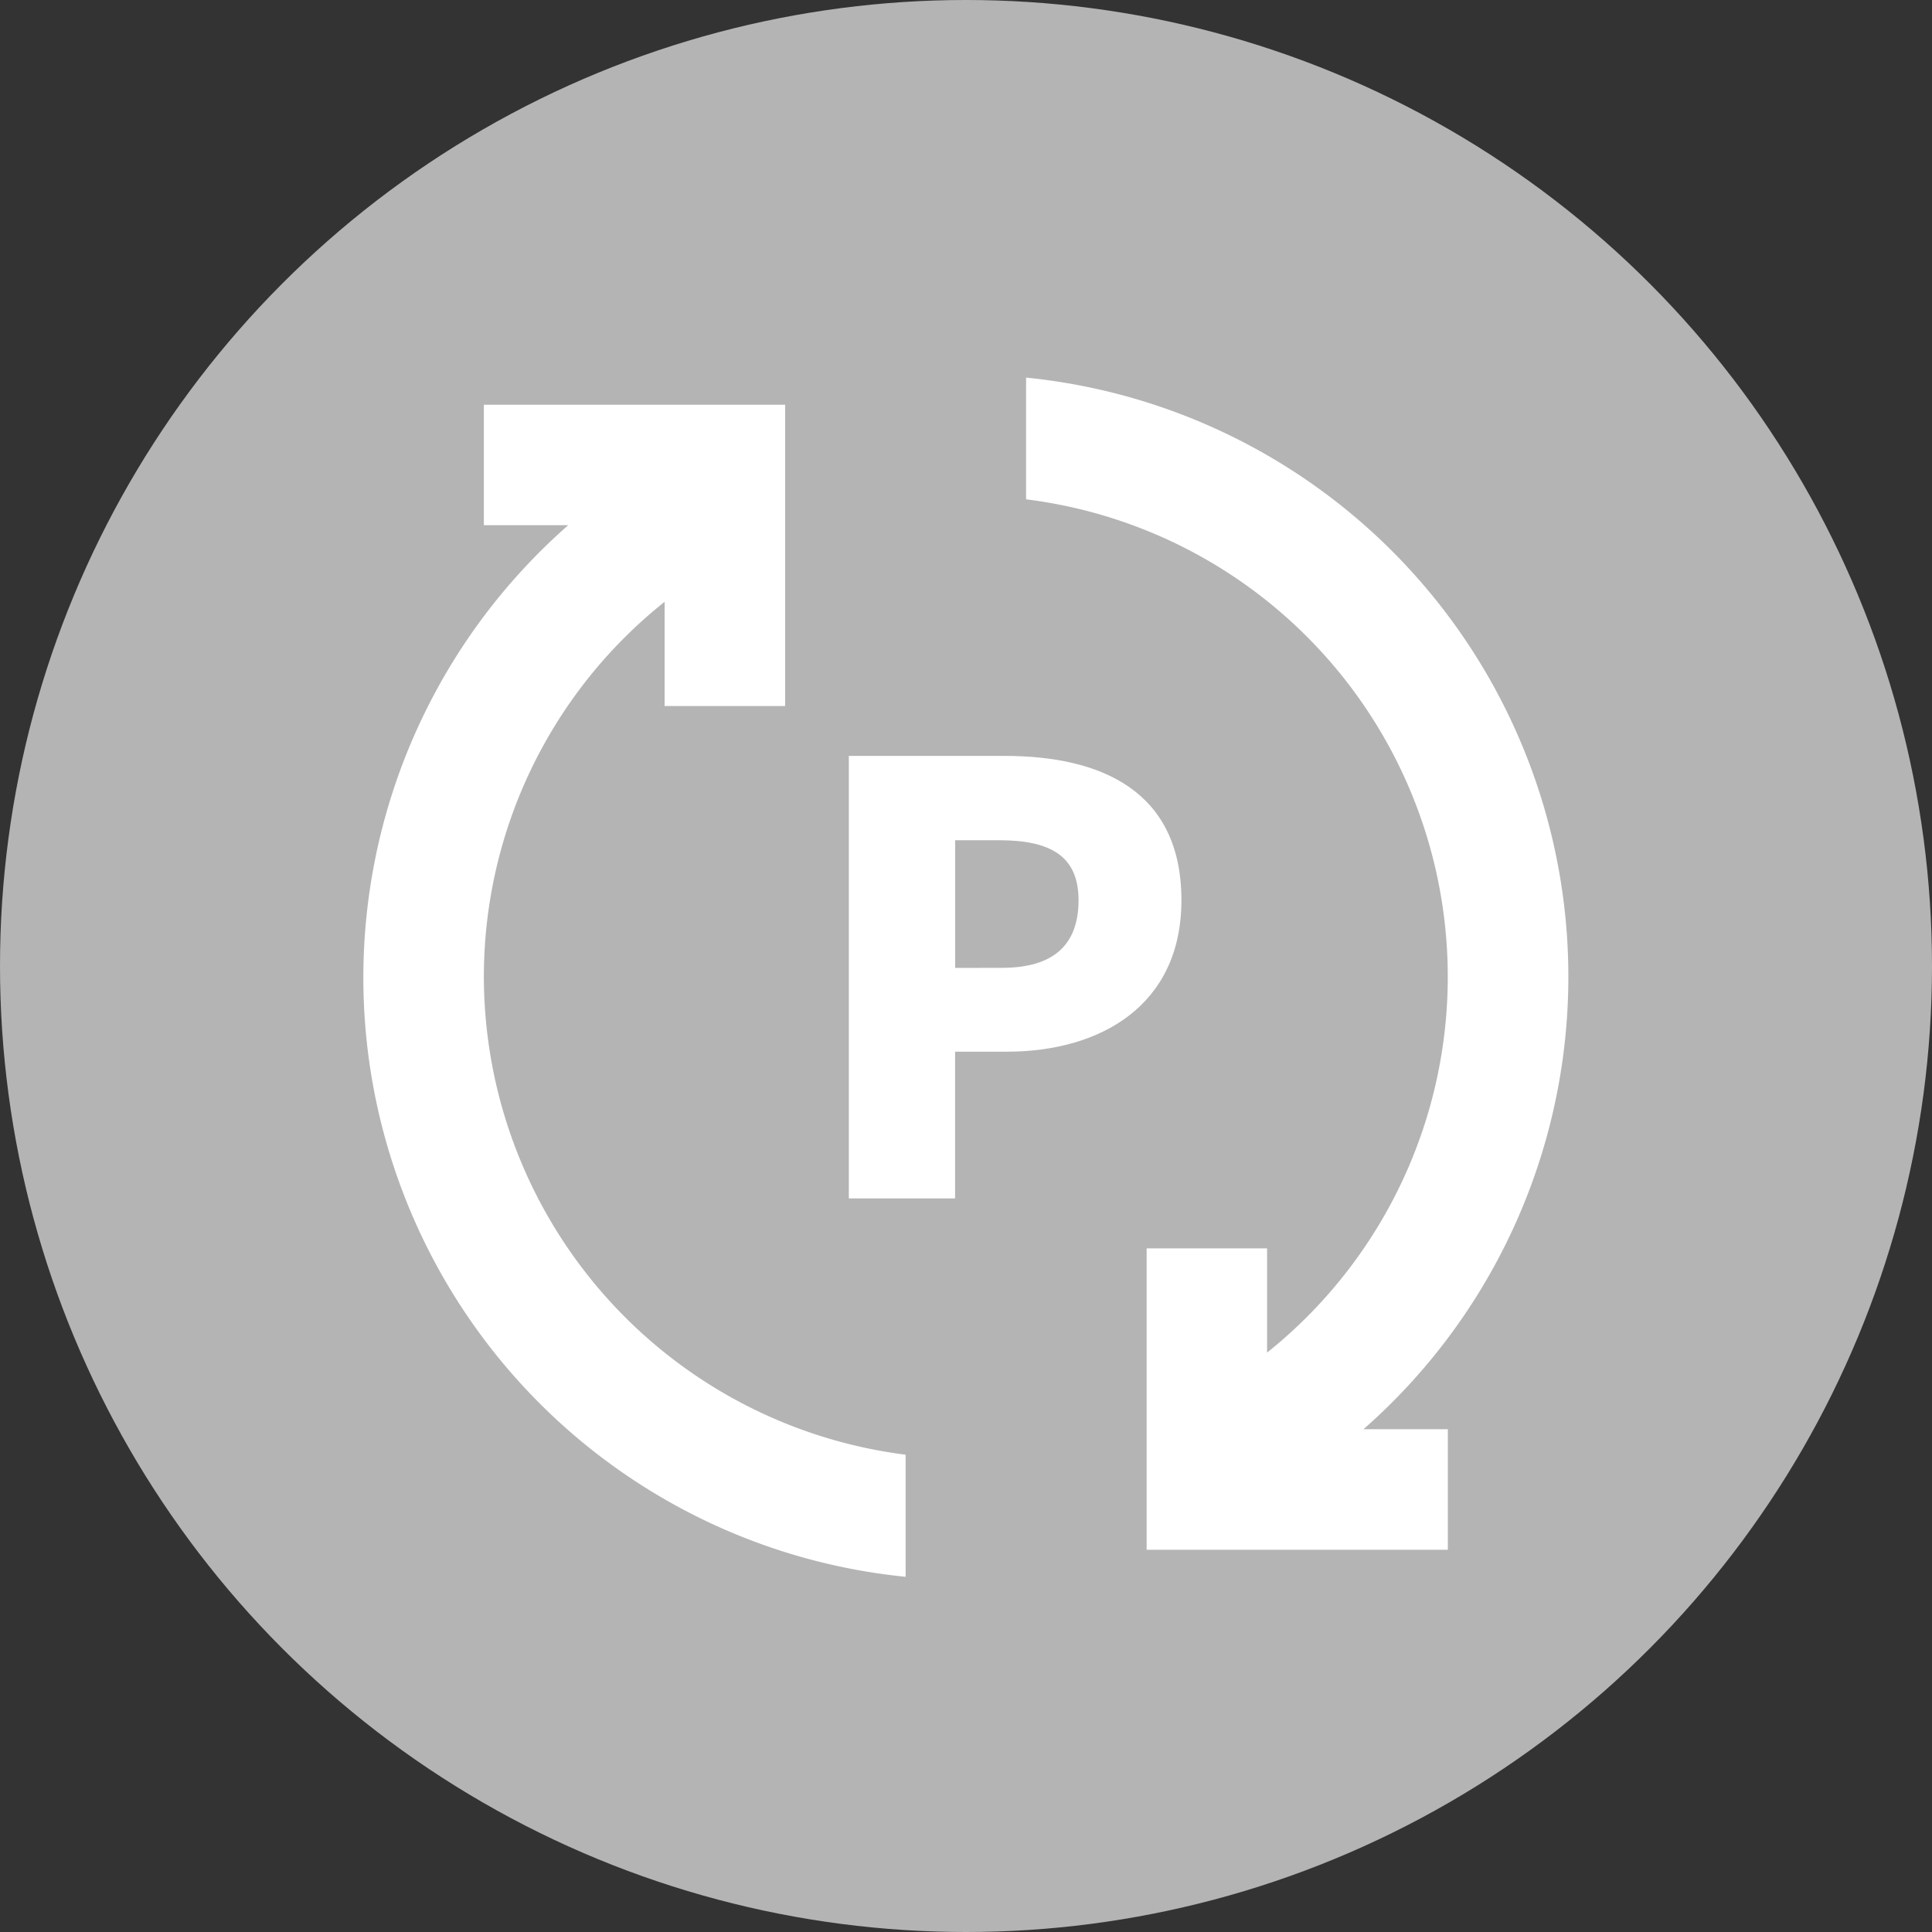
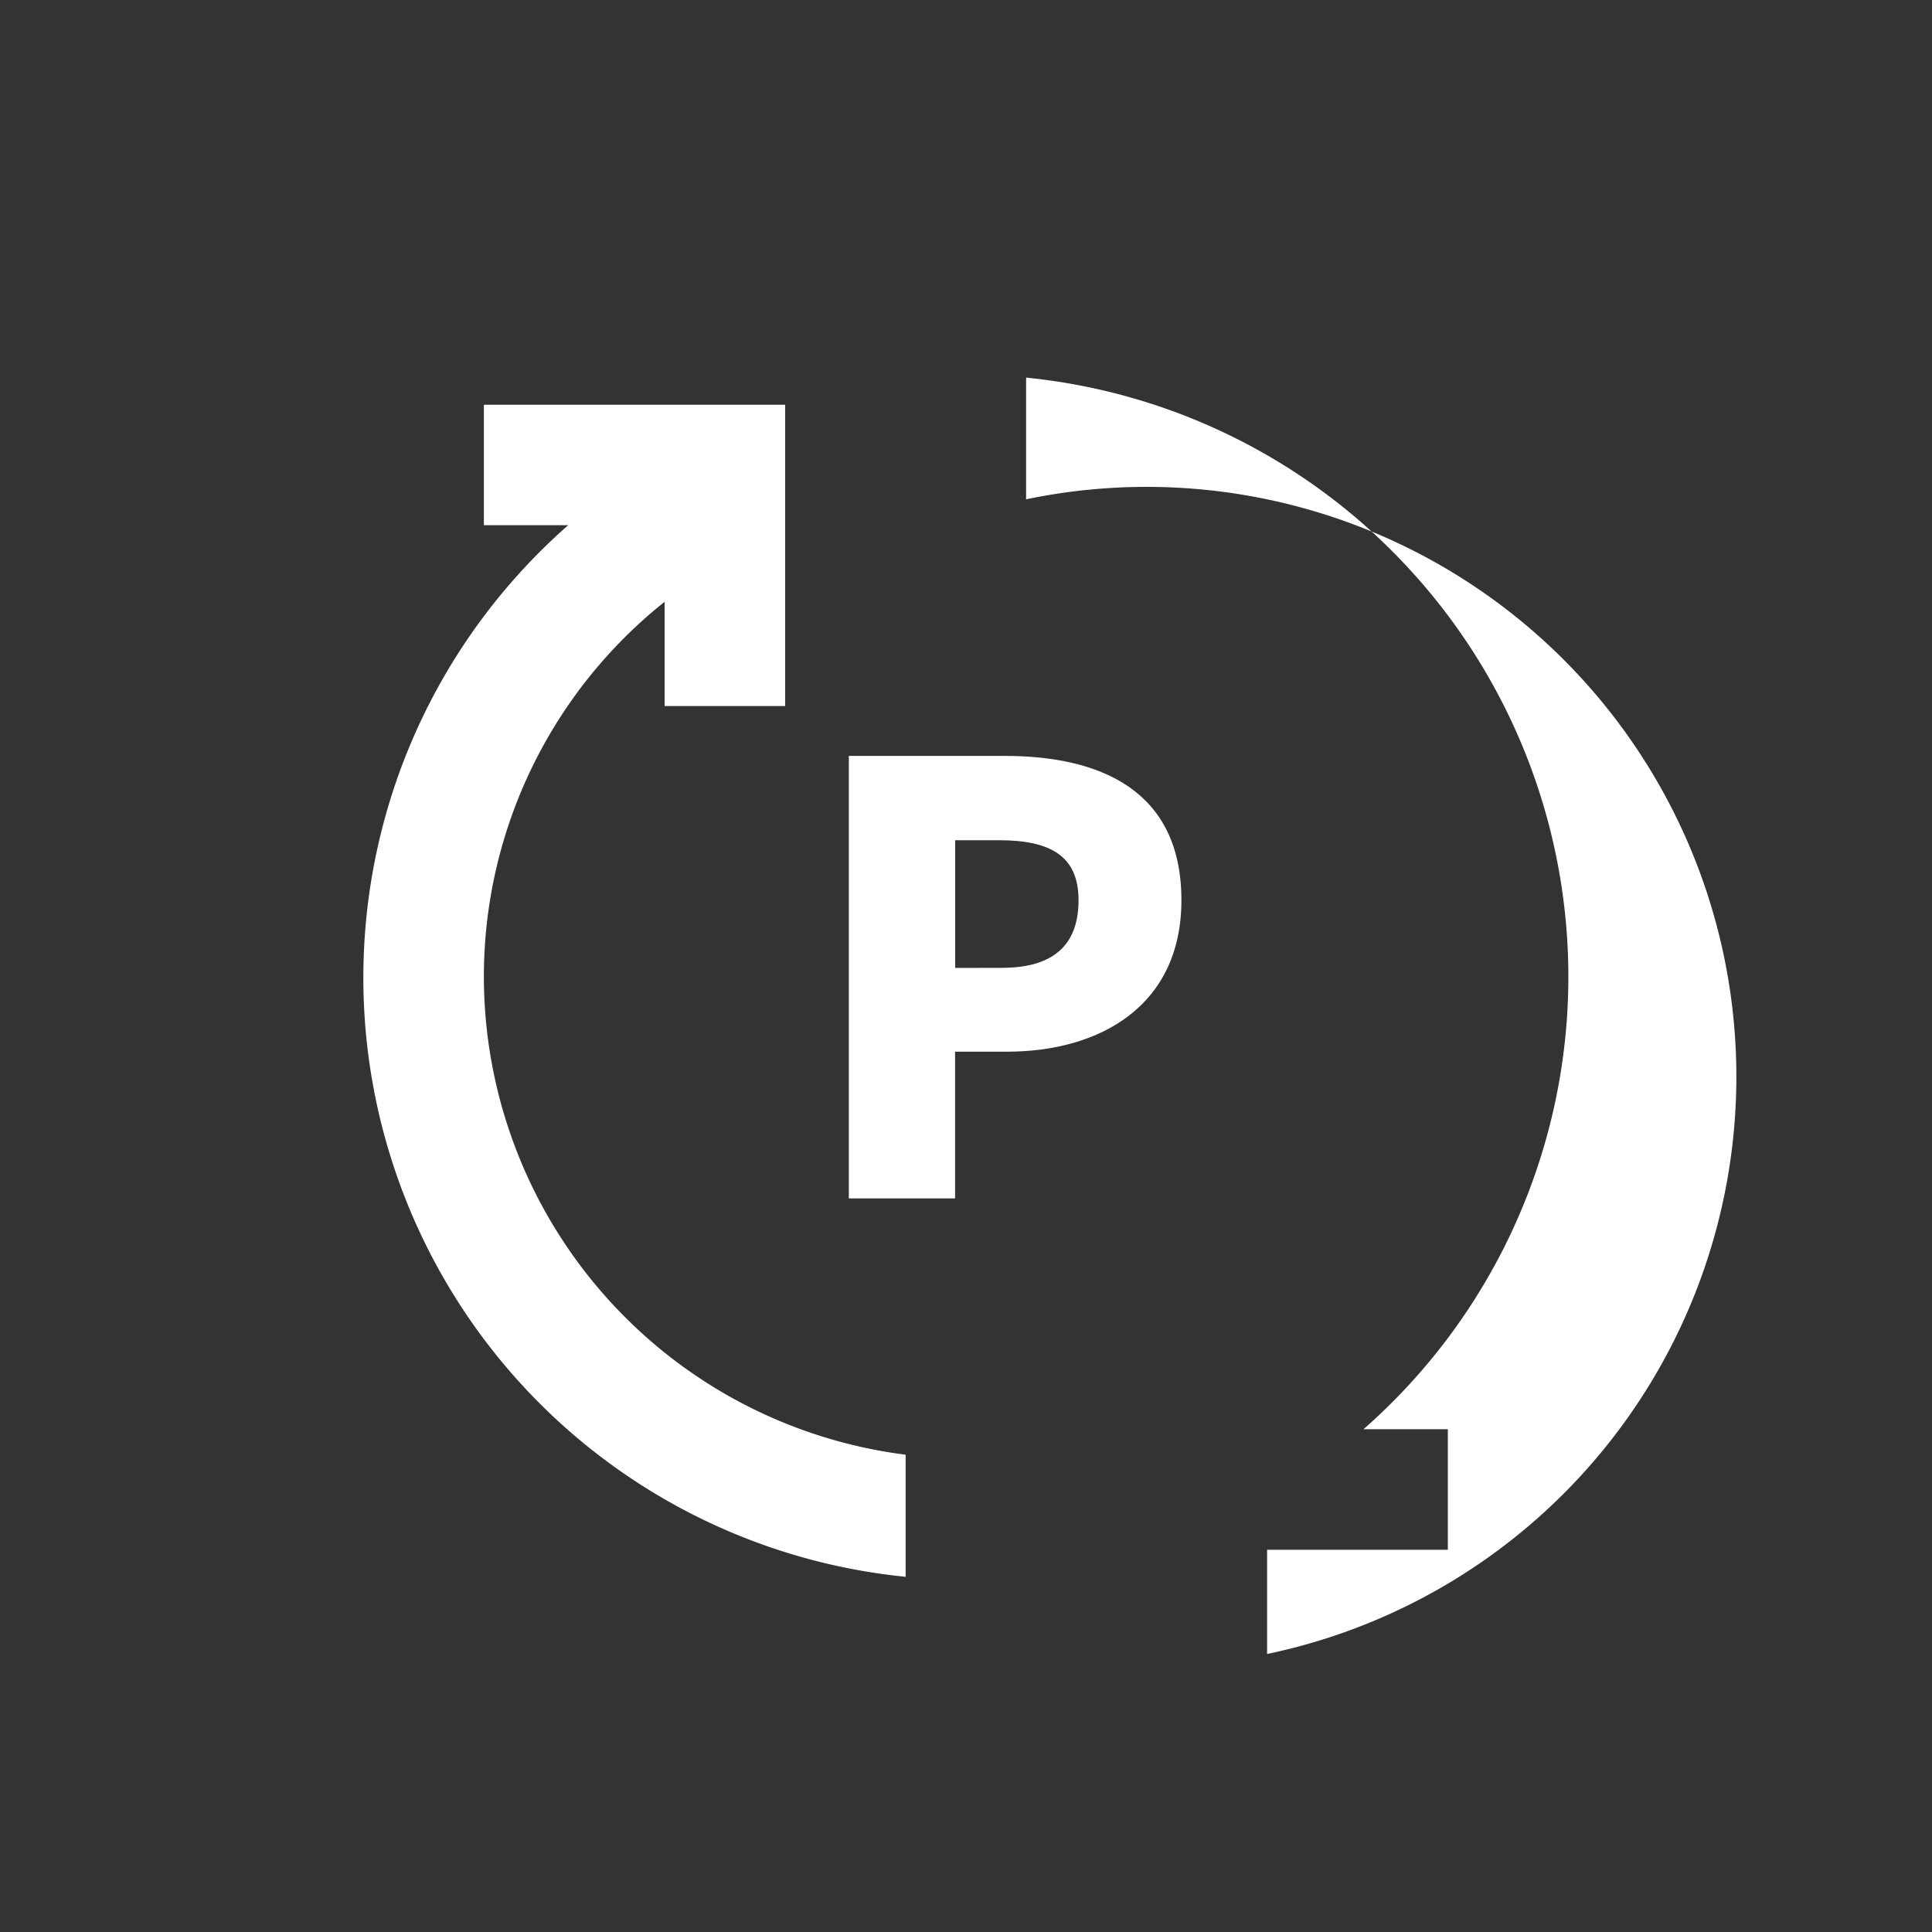
<svg xmlns="http://www.w3.org/2000/svg" width="23" height="23" viewBox="0 0 20 20">
  <rect x="0" y="0" width="20" height="20" fill="#333333" stroke="none" />
  <g id="pointchange_off" transform="translate(-0.214)">
    <g id="グループ_75" data-name="グループ 75">
-       <circle id="楕円形_5" data-name="楕円形 5" cx="10" cy="10" r="10" transform="translate(0.214)" fill="#b4b4b4" />
      <g id="グループ_1092" data-name="グループ 1092" transform="translate(-13276.68 -20)">
-         <path id="パス_704" data-name="パス 704" d="M12.353,12.936h.873v1.248H10.108V11.064h1.247v1.079A4.981,4.981,0,0,0,8.86,3.31V2.05a6.233,6.233,0,0,1,3.493,10.886ZM3.247,8.257A4.961,4.961,0,0,1,5.118,4.371V5.45H6.366V2.331H3.247V3.578h.873A6.233,6.233,0,0,0,7.613,14.464V13.2A4.993,4.993,0,0,1,3.247,8.257Z" transform="translate(13278.656 21.859)" fill="#fff" />
+         <path id="パス_704" data-name="パス 704" d="M12.353,12.936h.873v1.248H10.108h1.247v1.079A4.981,4.981,0,0,0,8.86,3.31V2.05a6.233,6.233,0,0,1,3.493,10.886ZM3.247,8.257A4.961,4.961,0,0,1,5.118,4.371V5.45H6.366V2.331H3.247V3.578h.873A6.233,6.233,0,0,0,7.613,14.464V13.2A4.993,4.993,0,0,1,3.247,8.257Z" transform="translate(13278.656 21.859)" fill="#fff" />
        <path id="パス_705" data-name="パス 705" d="M.946-3.614h1.1V-5.133h.535c.972,0,1.808-.48,1.808-1.568,0-1.131-.83-1.494-1.832-1.494H.946ZM2.047-6V-7.322H2.5c.529,0,.824.16.824.621s-.258.7-.793.7Z" transform="translate(13284.735 36.02)" fill="#fff" />
      </g>
    </g>
  </g>
</svg>